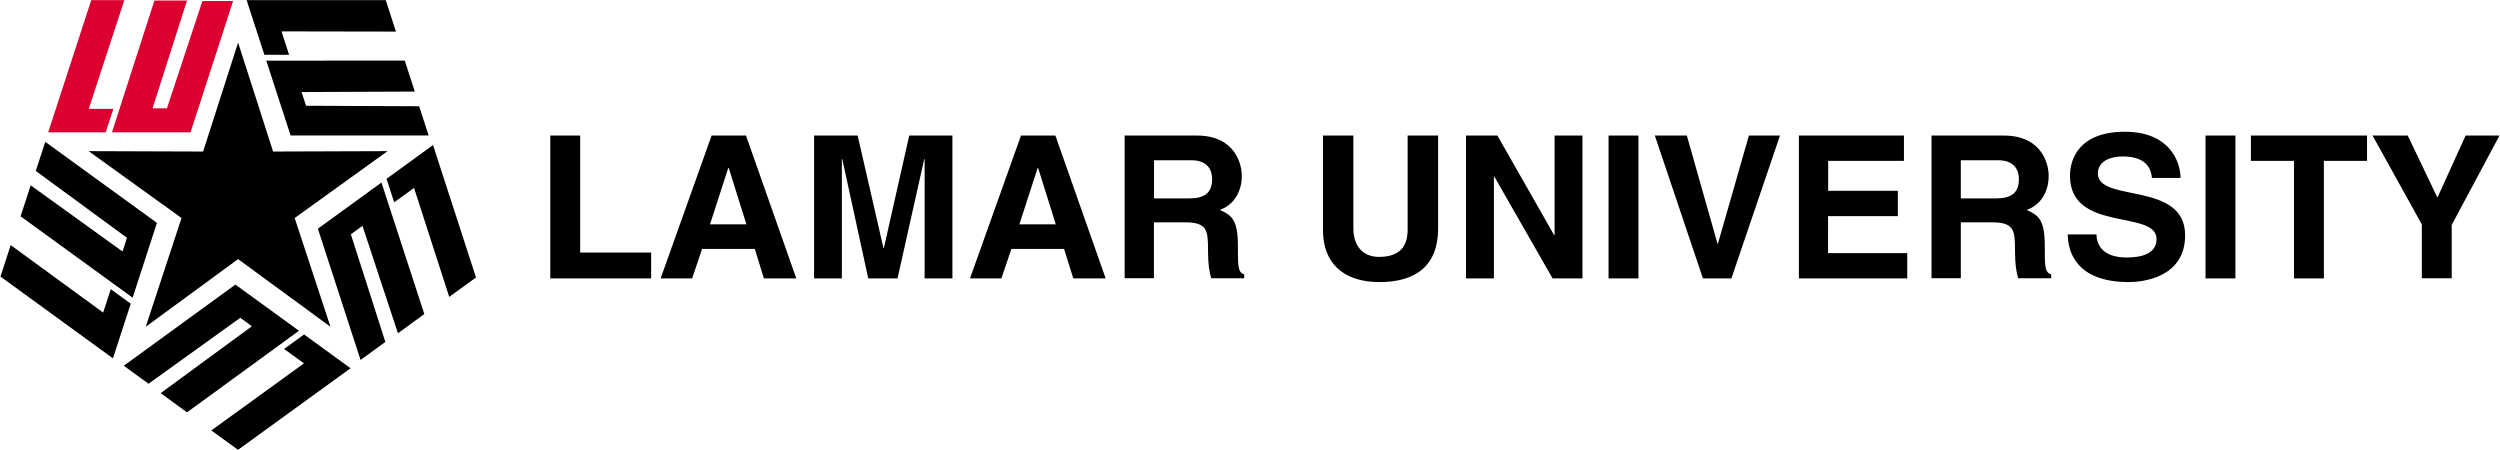
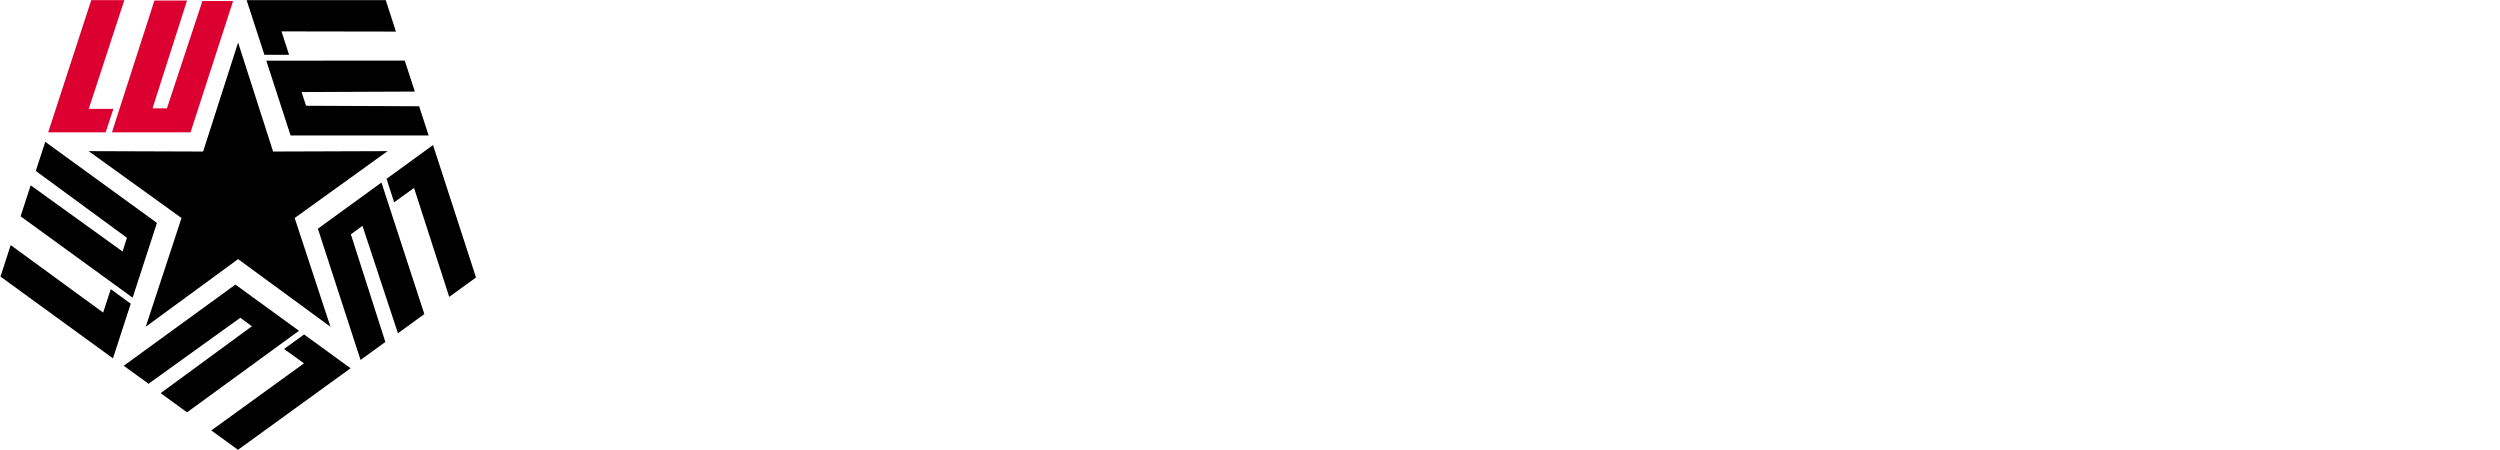
<svg xmlns="http://www.w3.org/2000/svg" version="1.1" id="Layer_1" x="0px" y="0px" width="250.1px" height="45.02px" viewBox="0 0 250.1 45.02" enable-background="new 0 0 250.1 45.02" xml:space="preserve">
  <g>
-     <path d="M58.04,25.26h7.1v2.59H55.05V13.56h2.99V25.26z M74.63,13.56l5.03,14.29h-3.24l-0.91-2.95h-5.27l-1,2.95h-3.15l5.1-14.29   H74.63z M74.67,22.44l-1.77-5.65h-0.04l-1.83,5.65H74.67z M88.42,24.82h-0.04L85.8,13.56h-4.36v14.29h2.78V15.91h0.04l2.6,11.94   h2.93l2.67-11.94h0.04v11.94h2.78V13.56h-4.32L88.42,24.82z M105.58,13.56l5.03,14.29h-3.24l-0.92-2.95h-5.27l-1,2.95h-3.14   l5.1-14.29H105.58z M105.62,22.44l-1.77-5.65h-0.04l-1.83,5.65H105.62z M123.84,24.62c0,2.09,0,2.6,0.63,2.84v0.38h-3.3   c-0.2-0.68-0.32-1.41-0.32-2.89c0-1.95-0.12-2.71-2.33-2.71h-3.08v5.59h-2.93V13.56h7.22c3.8,0,4.5,2.81,4.5,4.04   c0,1.57-0.8,2.92-2.21,3.4C123.21,21.52,123.84,21.96,123.84,24.62 M118.95,19.85c1.55,0,2.31-0.54,2.31-1.95   c0-0.76-0.34-1.87-2.09-1.87h-3.72v3.82H118.95 M140.82,22.97c0,1.73-0.83,2.73-2.88,2.73c-1.39,0-2.55-0.88-2.55-2.87v-9.27h-3.04   v9.47c0,3.27,2.02,5.19,5.65,5.19c3.6,0,5.87-1.61,5.87-5.37v-9.29h-3.05V22.97z M155.51,23.51h-0.04l-5.67-9.95h-3.14v14.29h2.79   V17.66h0.04l5.83,10.19h2.99V13.56h-2.79V23.51z M160.92,27.85h2.99V13.56h-2.99V27.85z M171.86,24.38h-0.04l-3.07-10.82h-3.2   l4.81,14.29h2.85l4.86-14.29h-3.11L171.86,24.38z M182.89,21.62h6.97v-2.53h-6.97v-3h7.58v-2.53h-10.51v14.29h10.84v-2.53h-7.92   V21.62z M204.56,24.62c0,2.09,0,2.6,0.64,2.84v0.38h-3.3c-0.2-0.68-0.32-1.41-0.32-2.89c0-1.95-0.12-2.71-2.33-2.71h-3.09v5.59   h-2.93V13.56h7.22c3.8,0,4.5,2.81,4.5,4.04c0,1.57-0.79,2.92-2.21,3.4C203.92,21.52,204.56,21.96,204.56,24.62 M199.66,19.85   c1.55,0,2.31-0.54,2.31-1.95c0-0.76-0.34-1.87-2.09-1.87h-3.72v3.82H199.66 M209.87,17.36c0-1.29,1.35-1.71,2.49-1.71   c2.61,0,2.85,1.51,2.92,2.15h2.86c-0.02-1.75-1.19-4.62-5.57-4.62c-4.64,0-5.49,2.81-5.49,4.4c0,5.72,8.66,3.36,8.66,6.33   c0,1.51-1.57,1.85-2.99,1.85c-2.61,0-3.01-1.51-3.02-2.31h-2.87c0,1.77,0.89,4.77,6.11,4.77c1.25,0,5.63-0.38,5.63-4.68   C218.61,18.09,209.87,20.3,209.87,17.36 M220.64,27.85h2.99V13.56h-2.99V27.85z M225.17,16.09h4.32v11.76h2.99V16.09h4.32v-2.53   h-11.62V16.09z M246.66,13.56l-2.82,6.21l-2.97-6.21h-3.52l4.93,8.89v5.39h2.99V22.5l4.78-8.94H246.66z" />
    <path d="M23.82,4.26l3.5,10.9l11.45-0.04l-9.29,6.69l3.58,10.88l-9.24-6.77l-9.24,6.77l3.58-10.88l-9.29-6.69l11.45,0.04   L23.82,4.26z M24.67,0.01l1.78,5.47l2.47,0l-0.76-2.34l11.45,0.02l-1.02-3.15L24.67,0.01z M26.64,6.07l2.43,7.48l13.81,0   l-0.95-2.92l-11.31-0.05l-0.45-1.37L41.5,9.16l-1.01-3.1L26.64,6.07z M43.32,14.51l-4.65,3.38l0.76,2.35l1.99-1.44l3.52,10.9   l2.68-1.94L43.32,14.51z M38.16,18.26l-6.36,4.62l4.27,13.13l2.48-1.8L35.1,23.44l1.16-0.85l3.55,10.75l2.64-1.92L38.16,18.26z    M35.07,36.84l-4.65-3.38l-2,1.45l1.99,1.44l-9.27,6.71l2.67,1.94L35.07,36.84z M29.91,33.09l-6.36-4.62l-11.17,8.12l2.48,1.8   l9.18-6.6l1.16,0.85l-9.13,6.69l2.64,1.92L29.91,33.09z M11.3,35.85l1.78-5.47l-2-1.45l-0.76,2.34l-9.25-6.75l-1.02,3.15   L11.3,35.85z M13.27,29.78l2.43-7.48L4.53,14.19L3.58,17.1l9.12,6.69l-0.44,1.37l-9.19-6.62l-1.01,3.1L13.27,29.78z" />
-     <path fill="#DC0031" d="M9.13,0.01h3.31L8.88,10.89h2.46l-0.77,2.35H4.82L9.13,0.01z M11.2,13.24h7.86L23.32,0.1h-3.07l-3.55,10.74   h-1.44l3.45-10.79h-3.26L11.2,13.24z" />
+     <path fill="#DC0031" d="M9.13,0.01h3.31L8.88,10.89h2.46l-0.77,2.35H4.82L9.13,0.01z M11.2,13.24h7.86L23.32,0.1h-3.07l-3.55,10.74   h-1.44l3.45-10.79h-3.26L11.2,13.24" />
  </g>
</svg>